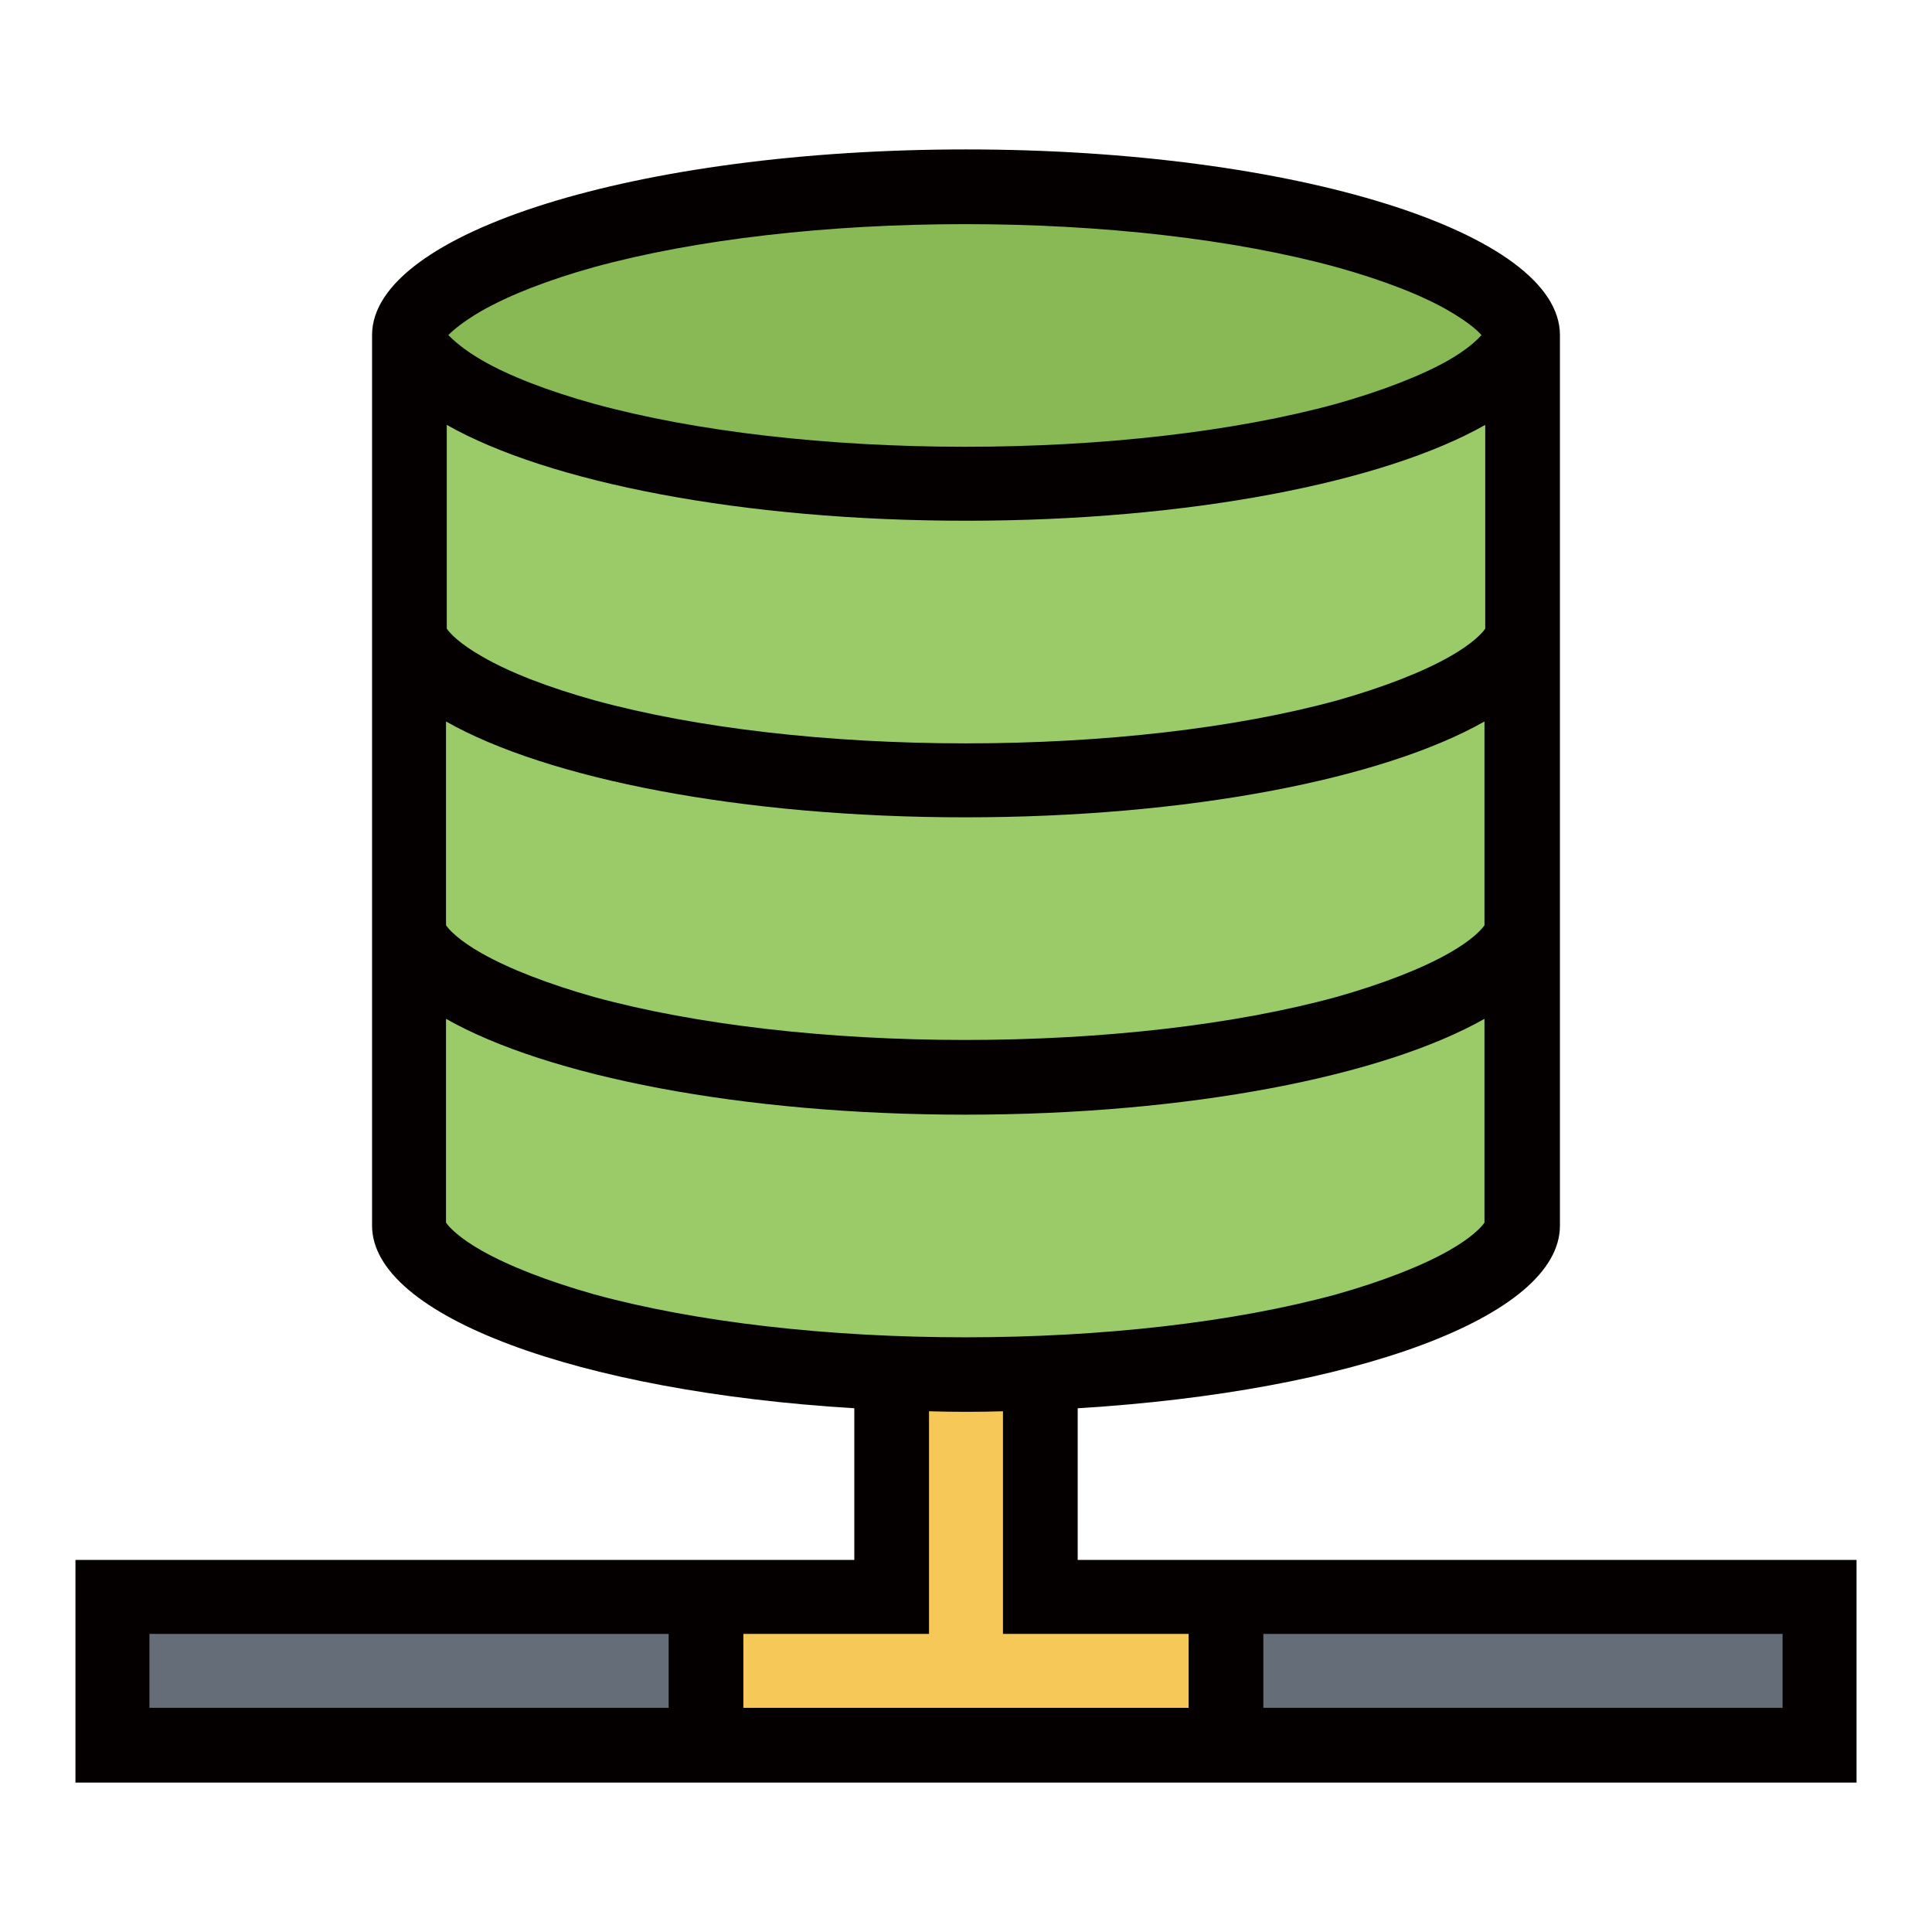
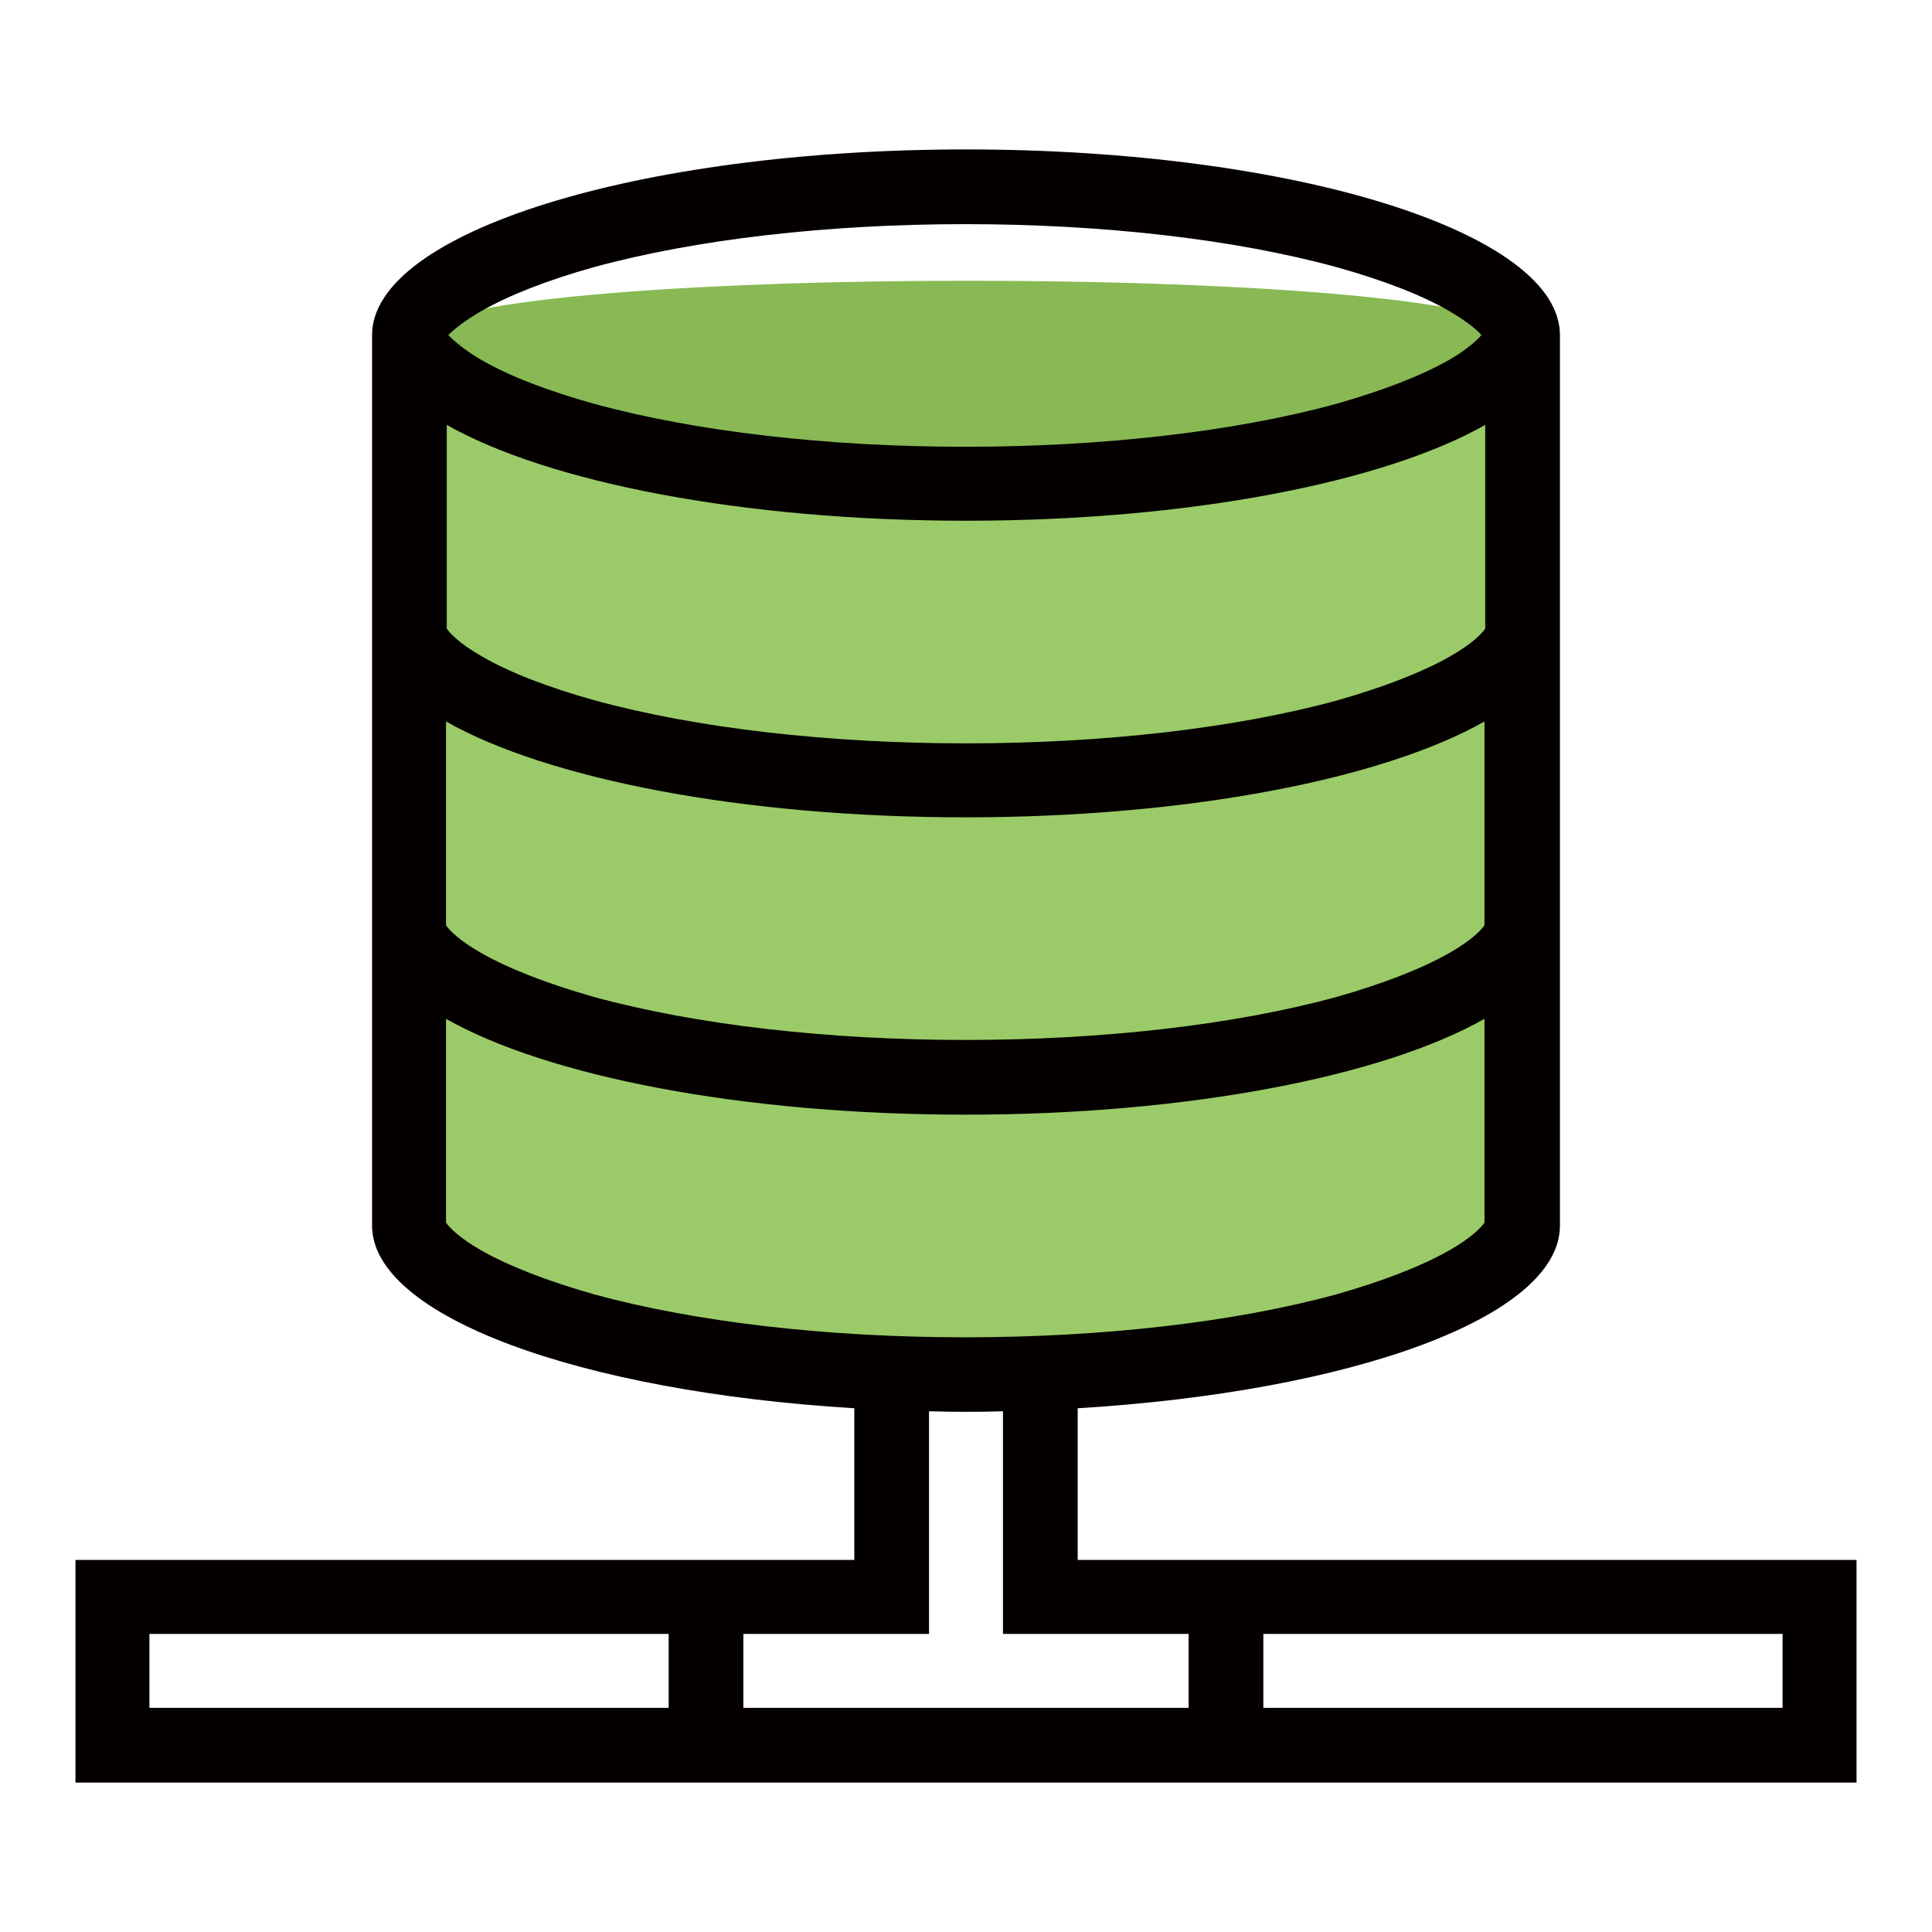
<svg xmlns="http://www.w3.org/2000/svg" version="1.1" x="0px" y="0px" viewBox="0 0 256 256" enable-background="new 0 0 256 256" xml:space="preserve">
  <g>
    <path fill="#9bcb68" d="M201.1,164.9c0,0-21.5,16.6-72.8,16.6s-72.8-16.6-72.8-16.6V50.6h145.7V164.9z" />
-     <path fill="#88b954" d="M201.1,44.7c0,10-32.6,18.1-72.8,18.1s-72.8-8.1-72.8-18.1c0-10,32.6-18.1,72.8-18.1S201.1,34.7,201.1,44.7 z" />
-     <path fill="#656d78" d="M16.9,211.6h224v18.6h-224V211.6z" />
-     <path fill="#f6c857" d="M138.1,209.2v-26.4h-21v26.4H95.4v21h66.3v-21H138.1z" />
+     <path fill="#88b954" d="M201.1,44.7c0,10-32.6,18.1-72.8,18.1s-72.8-8.1-72.8-18.1S201.1,34.7,201.1,44.7 z" />
    <path fill="#040000" d="M142.8,206.7v-20.1c36.4-2.2,63.9-12.1,63.9-24.2v-118c0-13.6-35.2-24.6-78.7-24.6 c-43.5,0-78.7,11-78.7,24.6v118c0,12,27.5,22,63.9,24.2v20.1H10v29.5h236v-29.5H142.8z M128,69c29.6,0,55.4-5.1,68.8-12.7v27 c-0.4,0.6-1.7,2-4.7,3.7c-3.7,2.1-8.9,4.1-14.9,5.8c-13.5,3.7-31,5.7-49.2,5.7s-35.7-2-49.2-5.7c-6.1-1.7-11.3-3.7-14.9-5.8 c-3-1.7-4.3-3.1-4.7-3.7v-27C72.6,63.9,98.4,69,128,69z M63.8,126.3c-3-1.7-4.3-3.1-4.7-3.7v-27c13.4,7.6,39.2,12.7,68.8,12.7 c29.6,0,55.4-5.1,68.8-12.7v27c-0.4,0.6-1.7,2-4.7,3.7c-3.7,2.1-8.9,4.1-14.9,5.8c-13.5,3.7-31,5.7-49.2,5.7s-35.7-2-49.2-5.7 C72.7,130.4,67.5,128.4,63.8,126.3L63.8,126.3z M63.8,41.2c3.7-2.1,8.8-4.1,14.9-5.8c13.5-3.7,31-5.7,49.2-5.7s35.7,2,49.2,5.7 c6.1,1.7,11.3,3.7,14.9,5.8c2.4,1.4,3.7,2.5,4.3,3.2c-0.6,0.7-1.9,1.9-4.3,3.3c-3.7,2.1-8.9,4.1-14.9,5.8 c-13.5,3.7-31,5.7-49.2,5.7s-35.7-2-49.2-5.7c-6.1-1.7-11.3-3.7-14.9-5.8c-2.4-1.4-3.7-2.6-4.4-3.3C60.1,43.7,61.4,42.6,63.8,41.2z  M63.8,165.7c-3-1.7-4.3-3.1-4.7-3.7v-27c13.4,7.6,39.2,12.7,68.8,12.7c29.6,0,55.4-5.1,68.8-12.7v27c-0.4,0.6-1.7,2-4.7,3.7 c-3.7,2.1-8.9,4.1-14.9,5.8c-13.5,3.7-31,5.7-49.2,5.7s-35.7-2-49.2-5.7C72.7,169.8,67.5,167.8,63.8,165.7z M19.8,216.5h68.8v9.8 H19.8V216.5z M113.3,226.3H98.5v-9.8h24.6V187c3.3,0.1,6.6,0.1,9.8,0v29.5h24.6v9.8H113.3z M236.2,226.3h-68.8v-9.8h68.8V226.3z" />
  </g>
</svg>